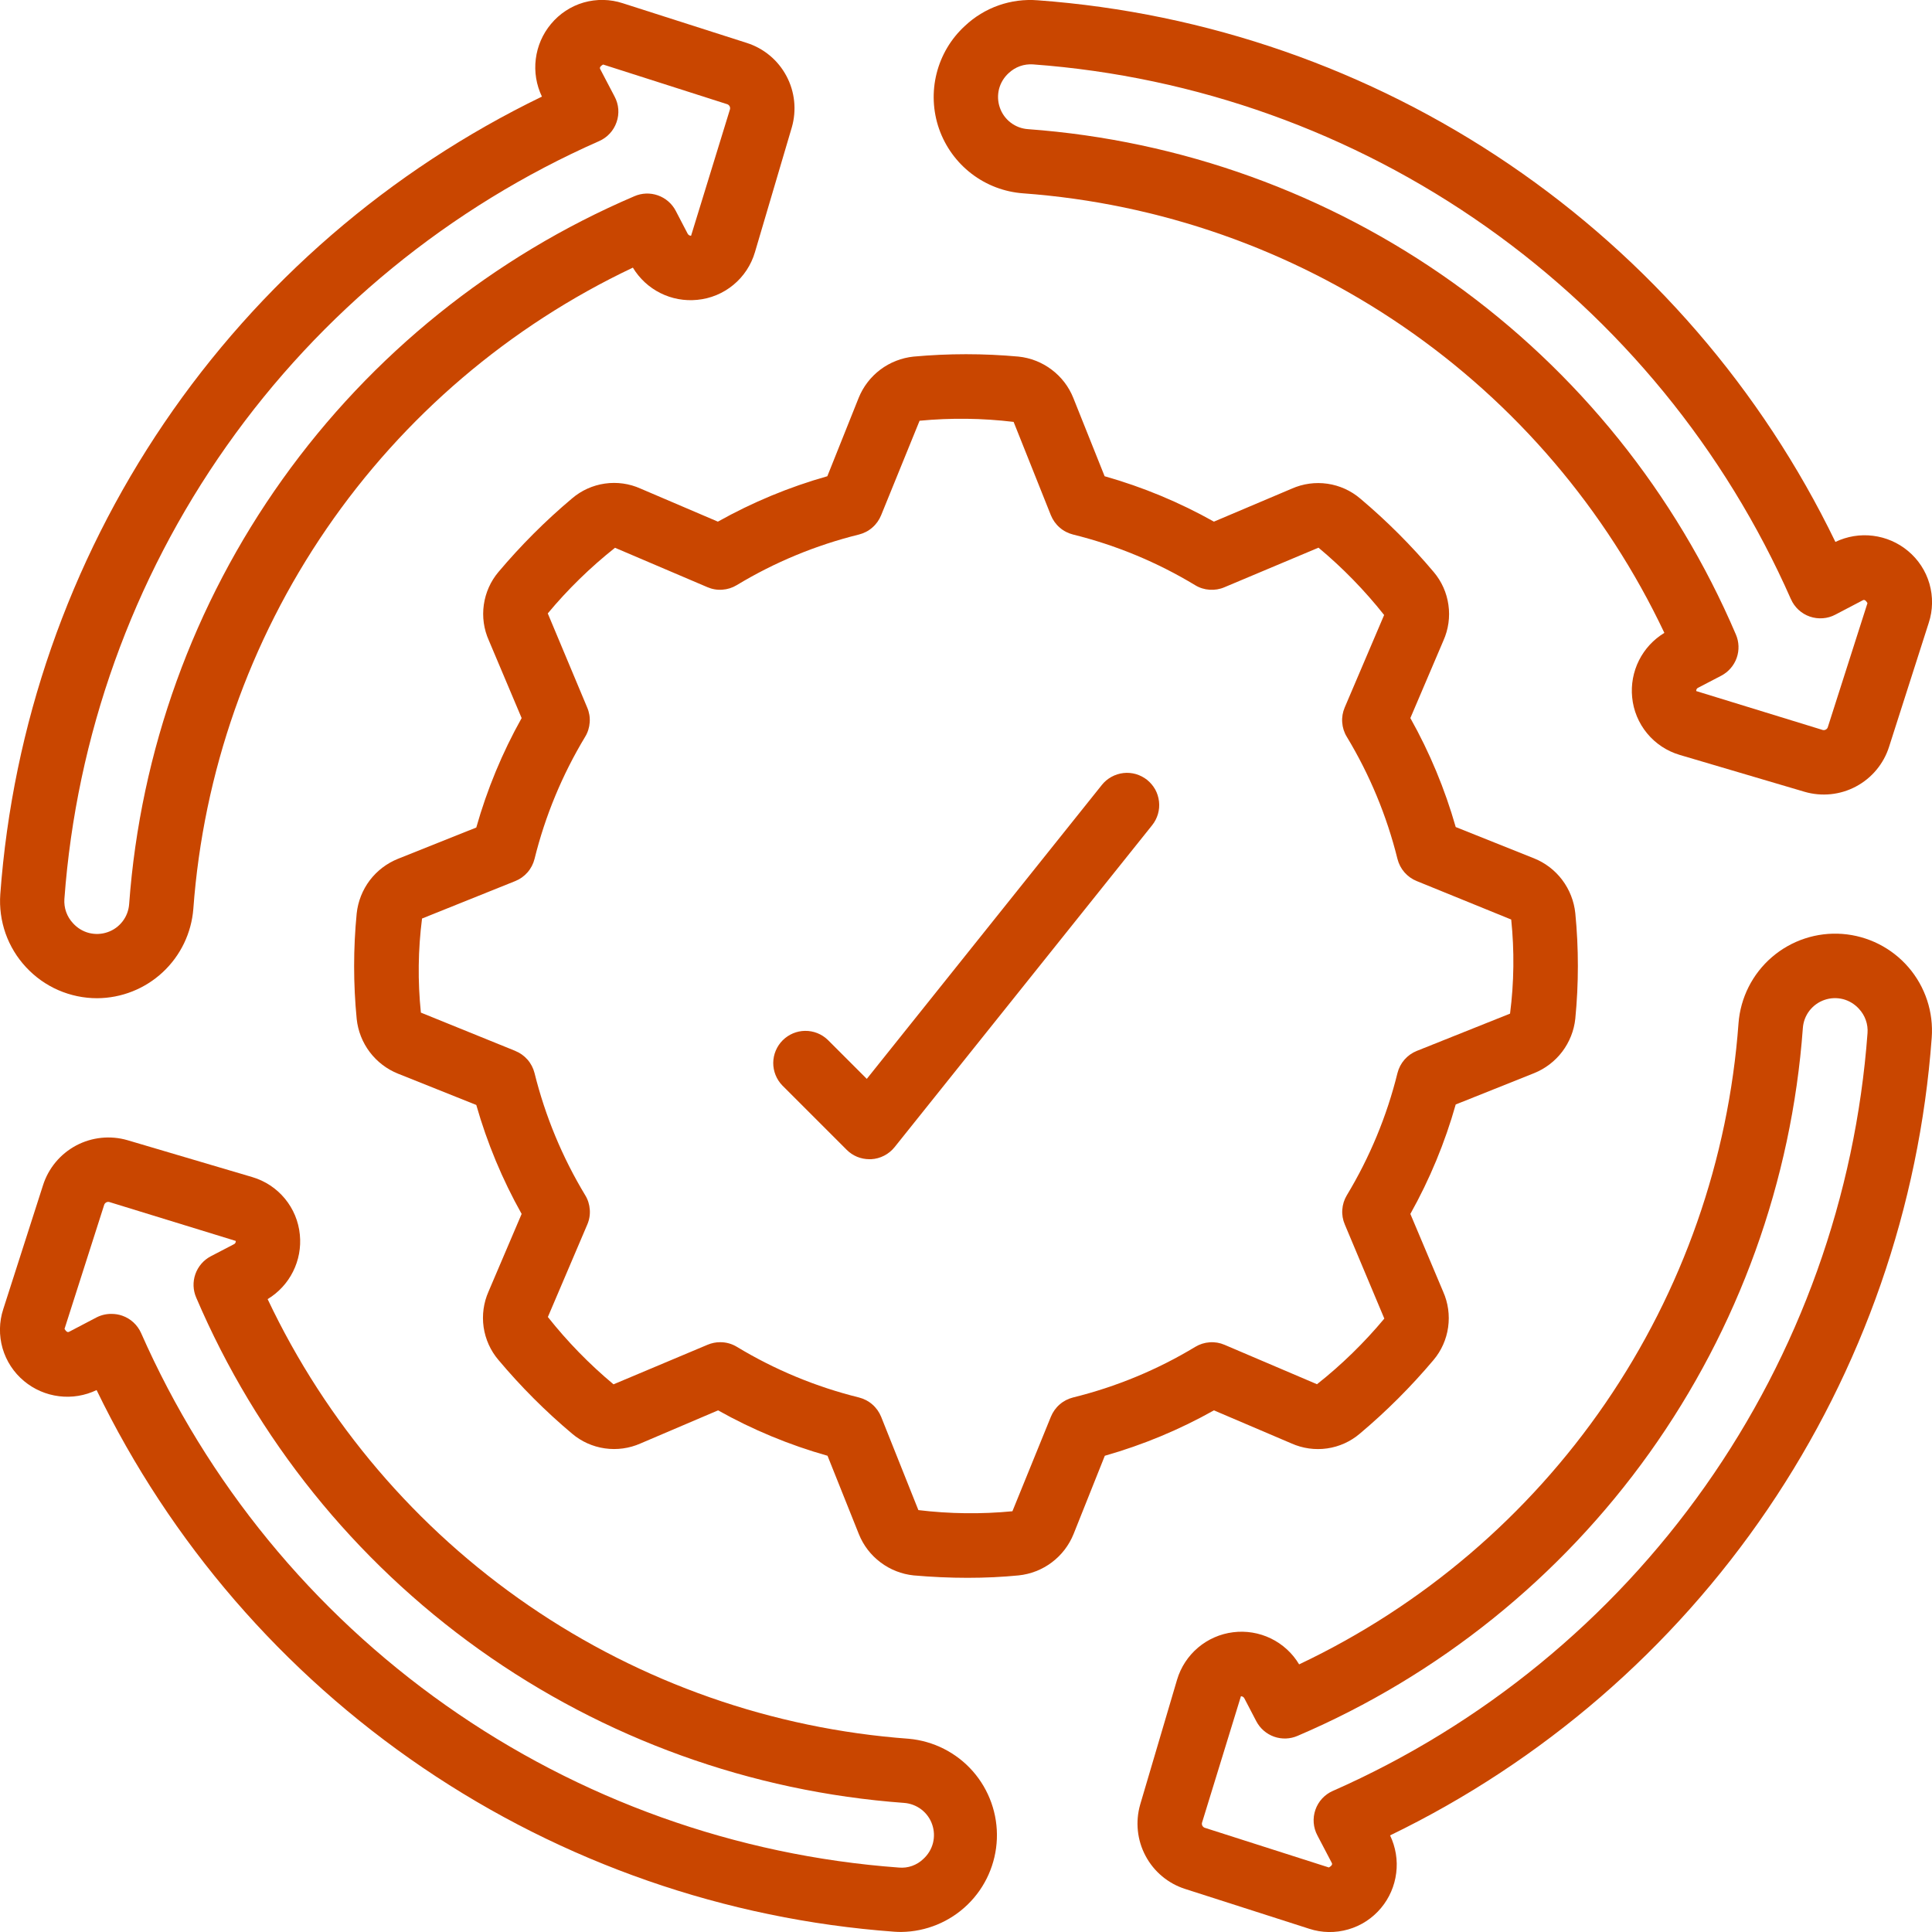
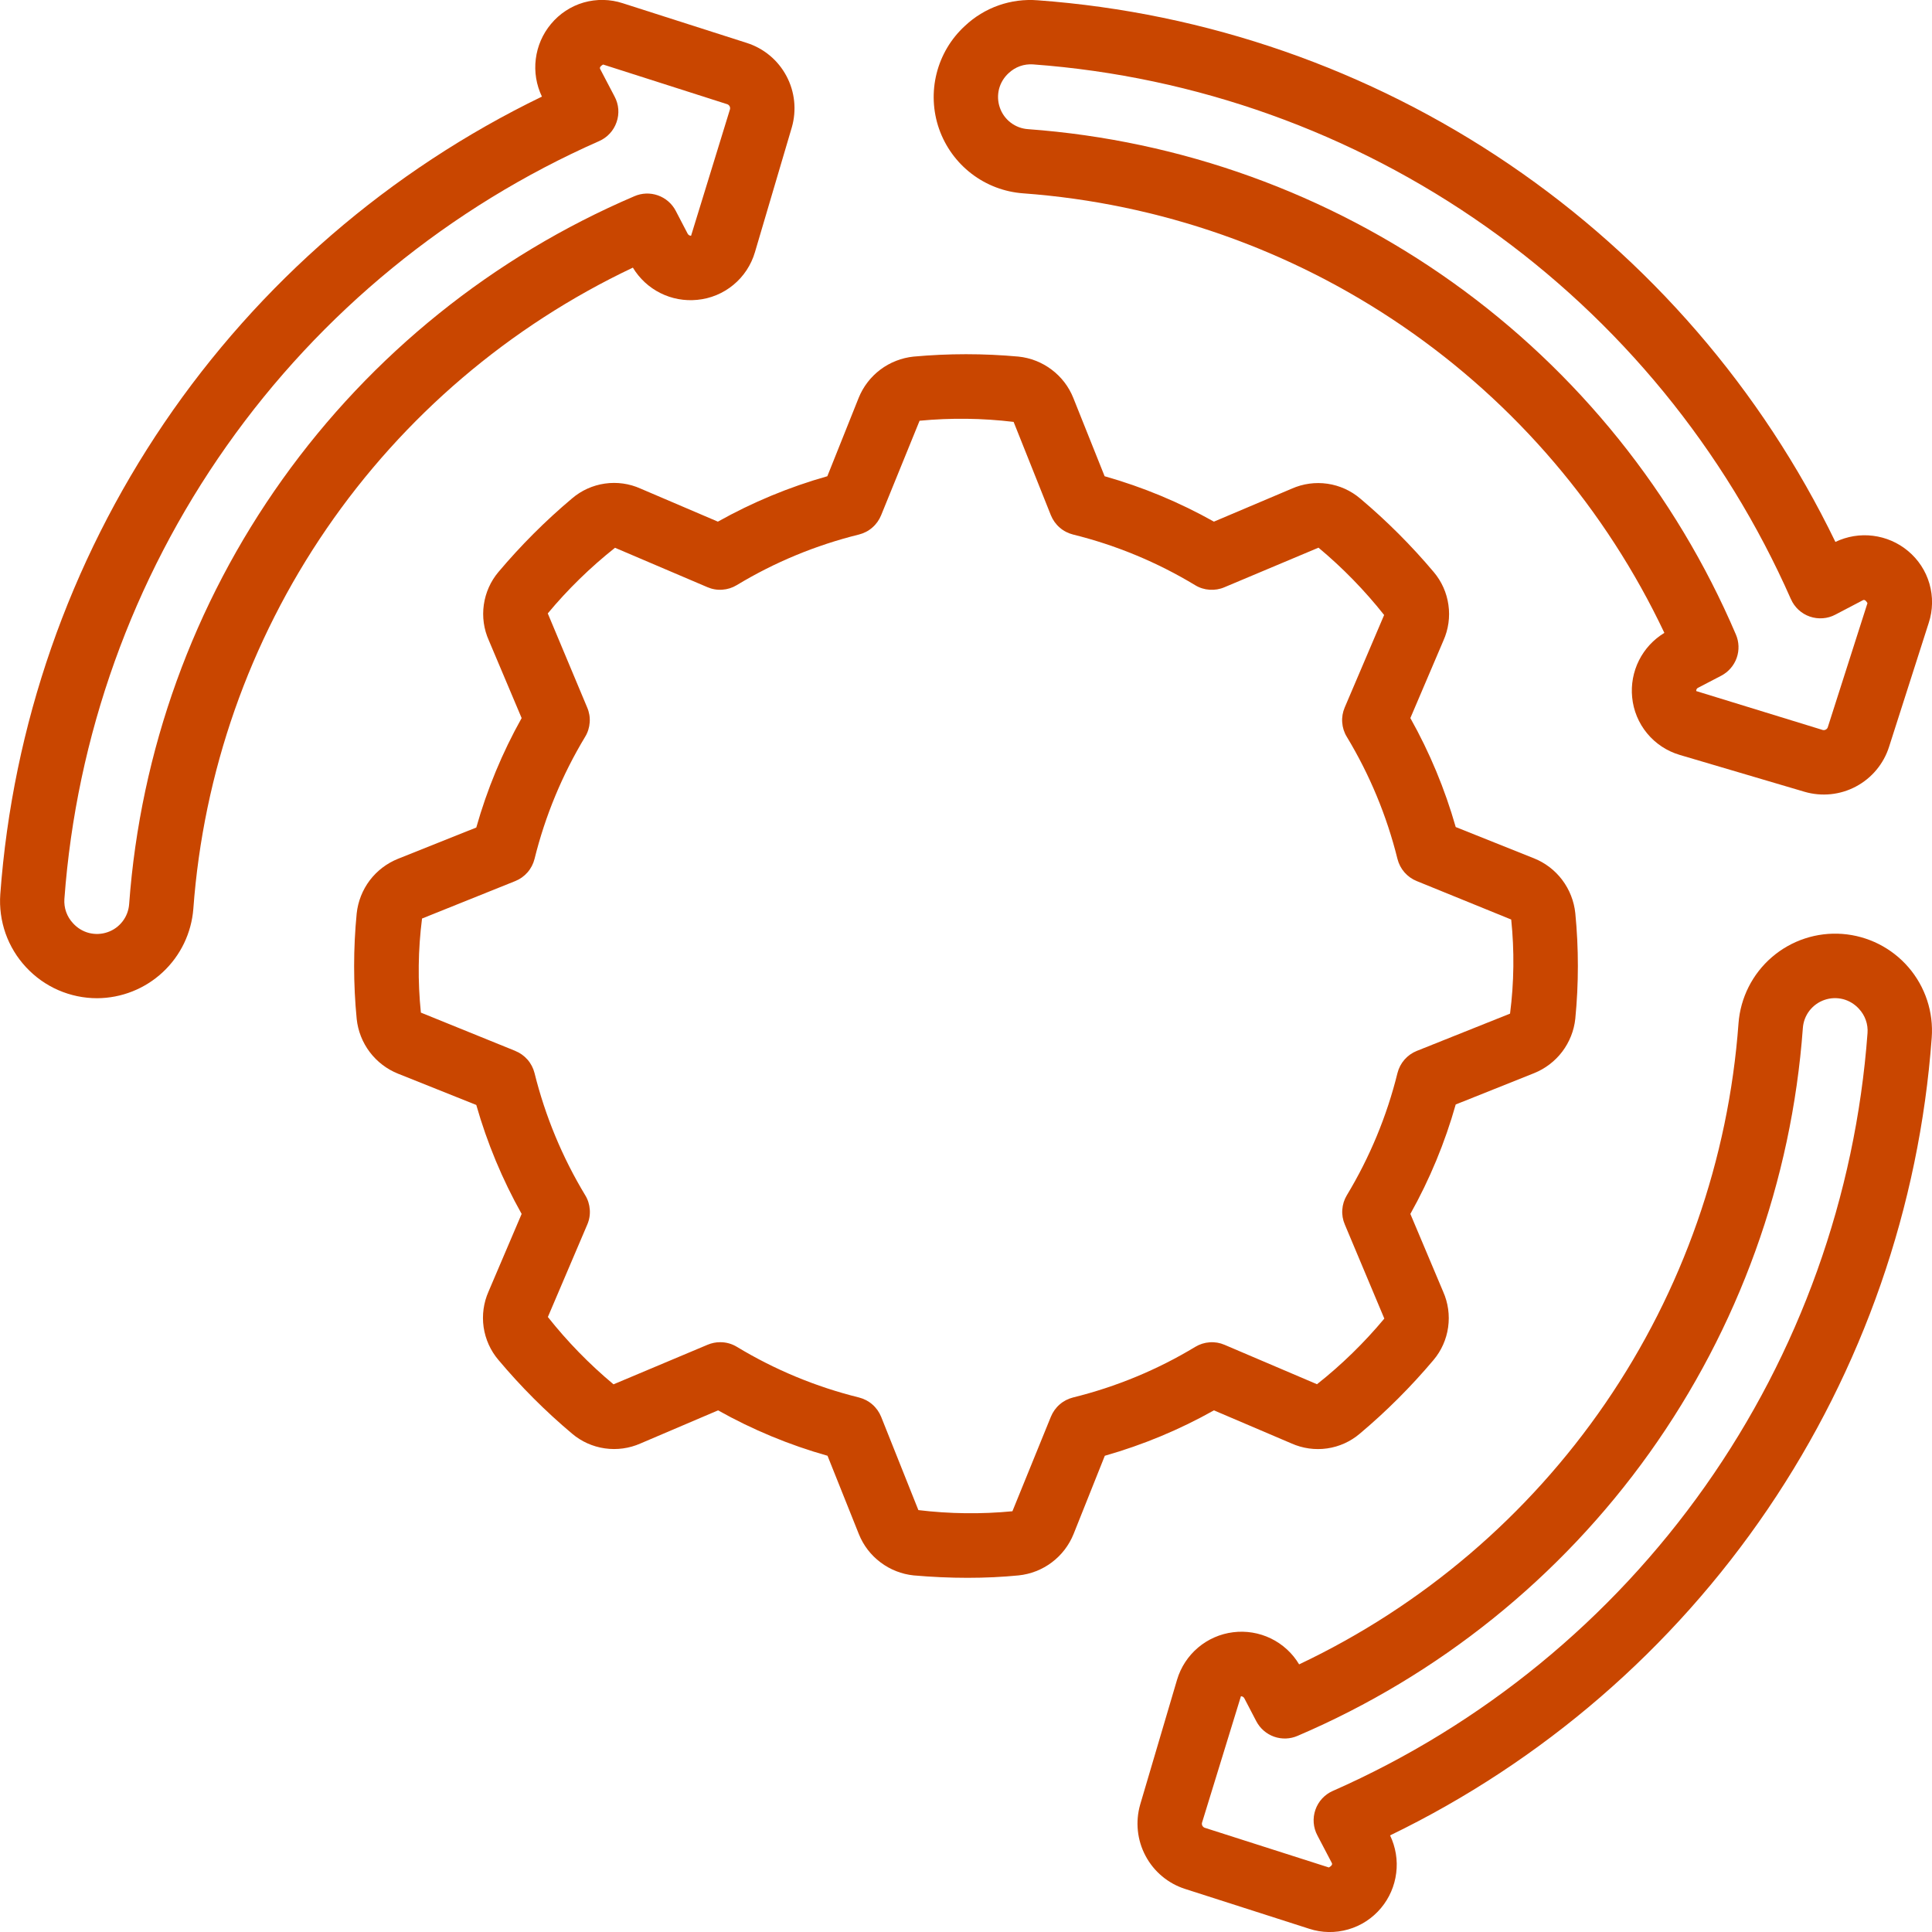
<svg xmlns="http://www.w3.org/2000/svg" width="40" height="40" viewBox="0 0 40 40" fill="none">
  <g clip-path="url(#clip0_666_7459)">
    <path d="M10.321 28.158C10.784 28.709 11.293 29.219 11.844 29.682C12.037 29.846 12.272 29.951 12.522 29.987C12.773 30.023 13.028 29.988 13.259 29.886L14.867 29.2C15.583 29.602 16.343 29.917 17.133 30.14L17.782 31.763C17.875 31.995 18.03 32.197 18.23 32.347C18.43 32.498 18.667 32.591 18.915 32.617C19.291 32.65 19.667 32.667 20.033 32.667C20.399 32.667 20.755 32.65 21.089 32.617C21.339 32.591 21.577 32.498 21.777 32.347C21.978 32.196 22.133 31.993 22.227 31.761L22.874 30.14C23.661 29.916 24.42 29.601 25.133 29.2L26.739 29.885C26.97 29.988 27.226 30.024 27.477 29.988C27.727 29.952 27.962 29.846 28.155 29.681C28.706 29.218 29.215 28.708 29.679 28.158C29.842 27.965 29.947 27.729 29.982 27.479C30.017 27.229 29.982 26.974 29.879 26.743L29.2 25.133C29.601 24.417 29.916 23.656 30.139 22.867L31.761 22.219C31.992 22.126 32.194 21.972 32.345 21.773C32.495 21.574 32.589 21.338 32.615 21.09C32.686 20.364 32.686 19.633 32.615 18.907C32.589 18.658 32.496 18.42 32.345 18.219C32.194 18.018 31.991 17.863 31.758 17.77L30.139 17.123C29.915 16.337 29.6 15.58 29.2 14.867L29.885 13.261C29.988 13.03 30.024 12.774 29.988 12.524C29.953 12.273 29.848 12.038 29.685 11.845C29.221 11.294 28.711 10.784 28.161 10.321C27.968 10.157 27.733 10.051 27.482 10.015C27.232 9.979 26.977 10.014 26.745 10.117L25.133 10.8C24.419 10.399 23.659 10.083 22.87 9.86L22.221 8.237C22.128 8.005 21.973 7.803 21.773 7.653C21.573 7.502 21.337 7.409 21.088 7.383C20.365 7.317 19.637 7.317 18.914 7.383C18.665 7.409 18.427 7.502 18.226 7.653C18.026 7.804 17.87 8.007 17.777 8.239L17.129 9.86C16.339 10.083 15.579 10.399 14.863 10.8L13.26 10.115C13.029 10.011 12.773 9.976 12.523 10.012C12.272 10.048 12.037 10.154 11.844 10.319C11.293 10.782 10.784 11.292 10.32 11.842C10.157 12.035 10.052 12.271 10.017 12.521C9.981 12.771 10.017 13.027 10.12 13.257L10.8 14.867C10.399 15.583 10.084 16.344 9.861 17.133L8.239 17.781C8.008 17.874 7.806 18.028 7.655 18.227C7.505 18.426 7.412 18.662 7.385 18.91C7.314 19.637 7.314 20.369 7.385 21.097C7.411 21.346 7.505 21.583 7.656 21.783C7.807 21.982 8.01 22.137 8.242 22.23L9.861 22.877C10.085 23.663 10.4 24.42 10.8 25.133L10.115 26.739C10.012 26.971 9.977 27.227 10.013 27.478C10.05 27.729 10.156 27.965 10.321 28.158ZM10.669 21.758L8.714 20.965C8.647 20.317 8.655 19.663 8.738 19.017L10.667 18.242C10.765 18.203 10.852 18.141 10.922 18.061C10.992 17.981 11.041 17.886 11.067 17.783C11.287 16.892 11.641 16.04 12.115 15.254C12.17 15.164 12.202 15.061 12.209 14.956C12.217 14.851 12.199 14.745 12.157 14.648L11.341 12.7C11.757 12.2 12.224 11.745 12.733 11.341L14.647 12.157C14.744 12.199 14.849 12.217 14.955 12.209C15.06 12.202 15.162 12.17 15.253 12.115C16.038 11.64 16.892 11.287 17.783 11.067C17.886 11.041 17.982 10.992 18.061 10.922C18.141 10.853 18.203 10.765 18.243 10.667L19.039 8.711C19.687 8.649 20.34 8.657 20.986 8.735L21.757 10.667C21.797 10.765 21.859 10.853 21.939 10.922C22.018 10.992 22.114 11.041 22.217 11.067C23.107 11.287 23.96 11.641 24.745 12.116C24.835 12.171 24.937 12.203 25.043 12.21C25.148 12.217 25.254 12.2 25.351 12.158L27.298 11.339C27.798 11.756 28.253 12.223 28.657 12.733L27.841 14.647C27.799 14.745 27.781 14.85 27.789 14.955C27.796 15.061 27.828 15.163 27.883 15.253C28.358 16.039 28.712 16.892 28.933 17.783C28.959 17.886 29.008 17.981 29.078 18.061C29.148 18.141 29.235 18.203 29.333 18.242L31.288 19.038C31.355 19.686 31.347 20.34 31.264 20.986L29.333 21.758C29.235 21.797 29.148 21.859 29.078 21.939C29.008 22.019 28.959 22.114 28.933 22.217C28.713 23.108 28.359 23.96 27.885 24.746C27.83 24.837 27.798 24.939 27.791 25.044C27.783 25.149 27.801 25.255 27.843 25.352L28.661 27.3C28.244 27.8 27.777 28.256 27.267 28.659L25.353 27.843C25.256 27.801 25.151 27.783 25.045 27.791C24.94 27.798 24.838 27.83 24.747 27.885C23.962 28.36 23.108 28.713 22.217 28.933C22.114 28.959 22.018 29.008 21.939 29.078C21.859 29.147 21.797 29.235 21.757 29.333L20.961 31.289C20.313 31.351 19.66 31.343 19.014 31.265L18.243 29.333C18.203 29.235 18.141 29.147 18.061 29.078C17.982 29.008 17.886 28.959 17.783 28.933C16.893 28.713 16.04 28.359 15.255 27.884C15.151 27.821 15.032 27.788 14.911 27.789C14.821 27.788 14.732 27.807 14.649 27.842L12.702 28.661C12.202 28.244 11.747 27.777 11.343 27.267L12.159 25.353C12.201 25.256 12.219 25.15 12.211 25.045C12.204 24.939 12.172 24.837 12.117 24.747C11.642 23.961 11.288 23.108 11.067 22.217C11.041 22.114 10.992 22.019 10.922 21.939C10.852 21.859 10.765 21.797 10.667 21.758H10.669Z" fill="#C94600" />
    <path d="M2.01 20.667C2.514 20.665 2.999 20.473 3.368 20.13C3.738 19.786 3.964 19.317 4.003 18.814C4.21 15.994 5.161 13.28 6.76 10.948C8.358 8.617 10.547 6.751 13.103 5.541C13.239 5.767 13.437 5.95 13.673 6.068C13.909 6.186 14.173 6.234 14.436 6.208C14.711 6.182 14.971 6.074 15.184 5.898C15.397 5.722 15.552 5.487 15.63 5.222L16.393 2.639C16.496 2.283 16.457 1.9 16.282 1.573C16.108 1.246 15.813 1 15.459 0.888L12.894 0.067C12.632 -0.019 12.35 -0.024 12.084 0.052C11.819 0.129 11.583 0.284 11.407 0.497C11.235 0.703 11.126 0.954 11.093 1.221C11.059 1.487 11.104 1.758 11.22 2C8.066 3.527 5.37 5.856 3.401 8.755C1.433 11.654 0.262 15.019 0.006 18.514C-0.014 18.789 0.024 19.066 0.115 19.326C0.207 19.586 0.352 19.825 0.54 20.026C0.728 20.228 0.955 20.39 1.208 20.5C1.461 20.61 1.734 20.667 2.01 20.667ZM12.405 2.921C12.488 2.884 12.564 2.831 12.626 2.763C12.688 2.696 12.735 2.617 12.765 2.53C12.796 2.444 12.807 2.352 12.801 2.261C12.794 2.17 12.768 2.081 12.725 2L12.429 1.435C12.419 1.417 12.402 1.385 12.487 1.336L15.061 2.159C15.08 2.167 15.096 2.182 15.106 2.2C15.116 2.219 15.118 2.241 15.114 2.261L14.308 4.881C14.293 4.881 14.279 4.877 14.267 4.87C14.254 4.862 14.244 4.851 14.237 4.838L13.99 4.364C13.912 4.215 13.78 4.101 13.621 4.045C13.462 3.989 13.288 3.995 13.133 4.063C10.214 5.311 7.694 7.338 5.849 9.923C4.004 12.507 2.906 15.549 2.674 18.716C2.665 18.847 2.618 18.972 2.538 19.076C2.458 19.18 2.35 19.258 2.226 19.3C2.102 19.343 1.969 19.348 1.842 19.316C1.715 19.283 1.601 19.213 1.513 19.116C1.45 19.049 1.401 18.97 1.37 18.883C1.339 18.797 1.327 18.704 1.333 18.613C1.581 15.239 2.743 11.996 4.693 9.232C6.643 6.467 9.309 4.286 12.405 2.921Z" fill="#C94600" />
-     <path d="M2 28.78C3.527 31.934 5.856 34.63 8.755 36.599C11.654 38.567 15.019 39.738 18.514 39.994C18.563 39.998 18.612 39.999 18.66 39.999C19.174 39.993 19.666 39.79 20.035 39.431C20.403 39.073 20.619 38.586 20.639 38.073C20.659 37.559 20.48 37.057 20.141 36.671C19.801 36.285 19.326 36.045 18.814 35.999C15.994 35.792 13.28 34.841 10.948 33.242C8.616 31.643 6.75 29.453 5.541 26.897C5.767 26.76 5.949 26.563 6.067 26.327C6.185 26.091 6.234 25.826 6.208 25.564C6.182 25.289 6.074 25.029 5.898 24.816C5.722 24.603 5.487 24.448 5.222 24.37L2.641 23.607C2.285 23.503 1.902 23.543 1.575 23.717C1.248 23.892 1.002 24.187 0.89 24.541L0.067 27.106C-0.019 27.368 -0.023 27.65 0.053 27.915C0.13 28.18 0.284 28.416 0.497 28.593C0.703 28.765 0.954 28.874 1.221 28.907C1.487 28.941 1.758 28.896 2 28.78ZM2.159 24.939C2.167 24.92 2.182 24.904 2.2 24.894C2.219 24.884 2.241 24.881 2.261 24.886L4.881 25.692C4.883 25.707 4.88 25.722 4.872 25.735C4.864 25.748 4.852 25.758 4.838 25.763L4.364 26.01C4.215 26.088 4.101 26.22 4.045 26.379C3.989 26.538 3.995 26.712 4.063 26.867C5.311 29.787 7.338 32.307 9.922 34.152C12.507 35.997 15.549 37.095 18.716 37.327C18.847 37.336 18.972 37.384 19.076 37.463C19.18 37.543 19.258 37.651 19.3 37.775C19.343 37.899 19.348 38.033 19.316 38.159C19.283 38.286 19.213 38.4 19.116 38.488C19.05 38.552 18.97 38.601 18.883 38.632C18.796 38.663 18.704 38.674 18.612 38.666C15.239 38.419 11.996 37.258 9.232 35.308C6.468 33.359 4.286 30.694 2.921 27.599C2.884 27.516 2.83 27.441 2.763 27.379C2.696 27.317 2.617 27.27 2.531 27.24C2.46 27.215 2.386 27.203 2.311 27.203C2.203 27.201 2.096 27.226 2 27.275L1.435 27.571C1.417 27.58 1.386 27.598 1.336 27.513L2.159 24.939Z" fill="#C94600" />
    <path d="M39.994 21.486C40.034 20.956 39.861 20.431 39.514 20.028C39.167 19.625 38.674 19.376 38.144 19.336C37.614 19.296 37.089 19.469 36.686 19.816C36.283 20.163 36.034 20.656 35.994 21.186C35.788 24.005 34.837 26.719 33.239 29.051C31.64 31.383 29.452 33.249 26.897 34.459C26.759 34.227 26.555 34.041 26.313 33.923C26.07 33.805 25.798 33.76 25.53 33.794C25.262 33.827 25.01 33.938 24.804 34.112C24.598 34.287 24.447 34.517 24.37 34.776L23.607 37.359C23.504 37.715 23.543 38.098 23.718 38.425C23.892 38.752 24.187 38.998 24.541 39.11L27.106 39.933C27.368 40.019 27.65 40.023 27.915 39.946C28.18 39.87 28.416 39.715 28.593 39.503C28.765 39.297 28.874 39.046 28.907 38.779C28.941 38.513 28.896 38.242 28.78 38C31.934 36.473 34.63 34.144 36.599 31.245C38.567 28.346 39.738 24.981 39.994 21.486ZM27.594 37.079C27.51 37.116 27.435 37.17 27.373 37.237C27.311 37.304 27.264 37.383 27.234 37.47C27.204 37.556 27.192 37.648 27.199 37.739C27.206 37.83 27.232 37.919 27.275 38L27.571 38.565C27.581 38.583 27.598 38.615 27.513 38.664L24.939 37.841C24.92 37.833 24.904 37.818 24.894 37.8C24.884 37.781 24.881 37.759 24.886 37.739L25.692 35.119C25.707 35.119 25.721 35.123 25.733 35.13C25.746 35.138 25.756 35.149 25.763 35.162L26.01 35.636C26.088 35.785 26.219 35.899 26.378 35.956C26.537 36.012 26.711 36.006 26.865 35.939C29.785 34.691 32.306 32.664 34.151 30.08C35.995 27.495 37.094 24.453 37.326 21.286C37.335 21.155 37.382 21.03 37.462 20.926C37.542 20.823 37.65 20.744 37.774 20.702C37.898 20.659 38.031 20.654 38.158 20.686C38.285 20.719 38.399 20.789 38.487 20.886C38.55 20.953 38.598 21.032 38.629 21.119C38.66 21.206 38.672 21.298 38.665 21.39C38.416 24.763 37.255 28.005 35.305 30.769C33.355 33.533 30.69 35.714 27.595 37.079H27.594Z" fill="#C94600" />
    <path d="M19.977 0.537C19.689 0.801 19.486 1.143 19.391 1.522C19.296 1.901 19.314 2.299 19.442 2.667C19.571 3.036 19.805 3.359 20.114 3.596C20.424 3.834 20.797 3.975 21.186 4.003C24.006 4.21 26.72 5.161 29.052 6.76C31.384 8.358 33.249 10.547 34.459 13.103C34.233 13.24 34.051 13.437 33.933 13.673C33.815 13.909 33.766 14.174 33.792 14.436C33.818 14.711 33.926 14.971 34.102 15.184C34.278 15.397 34.513 15.552 34.778 15.63L37.361 16.393C37.717 16.497 38.1 16.458 38.427 16.283C38.754 16.109 39 15.813 39.112 15.459L39.933 12.894C40.019 12.632 40.023 12.35 39.947 12.085C39.87 11.819 39.716 11.584 39.503 11.407C39.297 11.235 39.046 11.126 38.779 11.093C38.513 11.059 38.242 11.104 38 11.22C36.473 8.066 34.144 5.37 31.245 3.401C28.346 1.433 24.981 0.262 21.486 0.006C21.211 -0.016 20.935 0.02 20.675 0.111C20.415 0.203 20.177 0.348 19.977 0.537ZM37.079 12.403C37.115 12.487 37.169 12.563 37.236 12.625C37.303 12.687 37.383 12.735 37.469 12.765C37.556 12.795 37.647 12.807 37.739 12.8C37.83 12.794 37.919 12.768 38 12.725L38.565 12.429C38.583 12.42 38.614 12.403 38.664 12.487L37.841 15.061C37.833 15.08 37.819 15.096 37.8 15.106C37.781 15.116 37.759 15.119 37.739 15.114L35.119 14.308C35.117 14.293 35.12 14.278 35.128 14.265C35.136 14.252 35.148 14.242 35.162 14.237L35.636 13.99C35.785 13.912 35.899 13.781 35.956 13.622C36.012 13.463 36.006 13.289 35.939 13.135C34.691 10.214 32.664 7.694 30.079 5.849C27.494 4.004 24.451 2.906 21.284 2.674C21.153 2.665 21.028 2.618 20.924 2.538C20.82 2.458 20.742 2.35 20.7 2.226C20.657 2.102 20.652 1.969 20.684 1.842C20.717 1.715 20.787 1.601 20.884 1.513C20.951 1.45 21.03 1.401 21.117 1.37C21.203 1.339 21.296 1.327 21.387 1.333C24.761 1.581 28.004 2.743 30.768 4.693C33.532 6.643 35.714 9.309 37.079 12.405V12.403Z" fill="#C94600" />
-     <path d="M17.529 23.805C17.59 23.867 17.664 23.916 17.745 23.95C17.826 23.983 17.912 24 18 24H18.037C18.131 23.995 18.222 23.97 18.305 23.927C18.389 23.884 18.462 23.824 18.521 23.751L23.854 17.085C23.909 17.016 23.949 16.938 23.974 16.854C23.998 16.77 24.006 16.681 23.996 16.595C23.986 16.507 23.96 16.423 23.918 16.346C23.875 16.27 23.818 16.202 23.75 16.147C23.682 16.093 23.603 16.052 23.519 16.027C23.435 16.003 23.347 15.995 23.26 16.005C23.173 16.015 23.088 16.042 23.012 16.084C22.935 16.126 22.867 16.183 22.813 16.251L17.946 22.337L17.139 21.53C17.014 21.409 16.845 21.341 16.67 21.343C16.496 21.344 16.328 21.415 16.205 21.538C16.081 21.662 16.011 21.829 16.009 22.004C16.008 22.178 16.075 22.347 16.197 22.473L17.529 23.805Z" fill="#C94600" />
  </g>
  <defs>
    <clipPath id="clip0_666_7459">
      <rect width="40" height="40" fill="white" />
    </clipPath>
  </defs>
</svg>